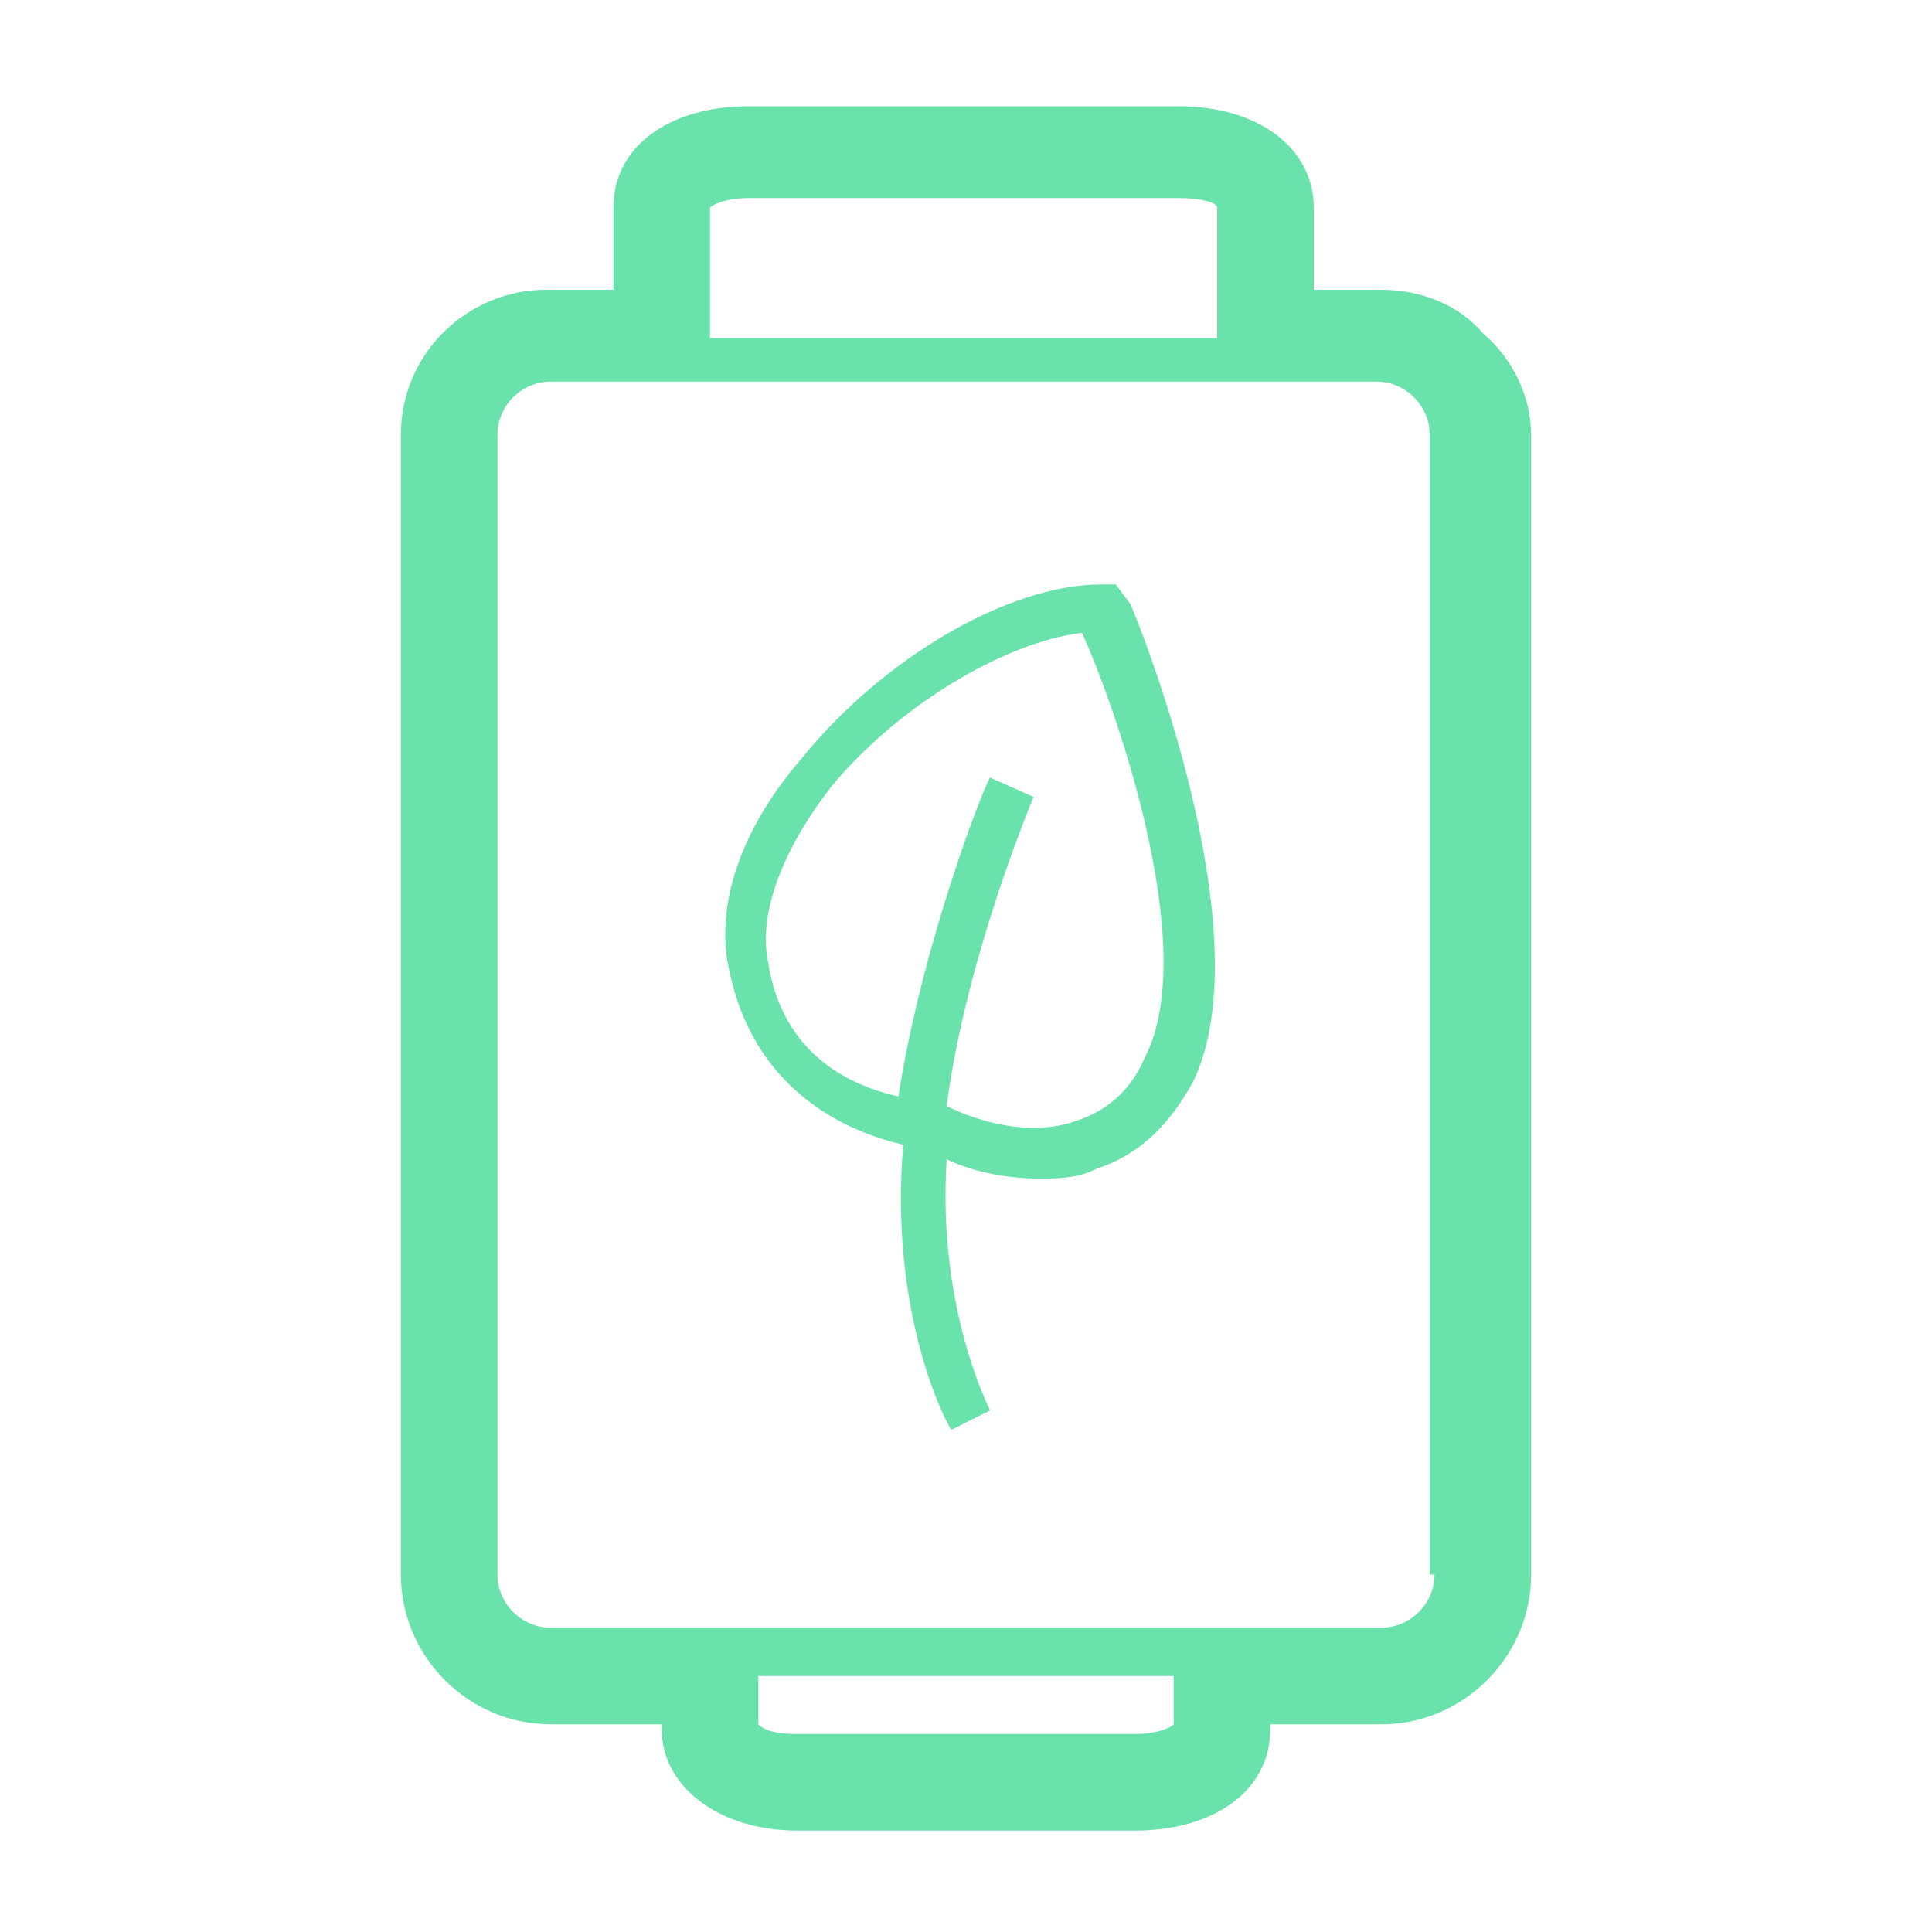
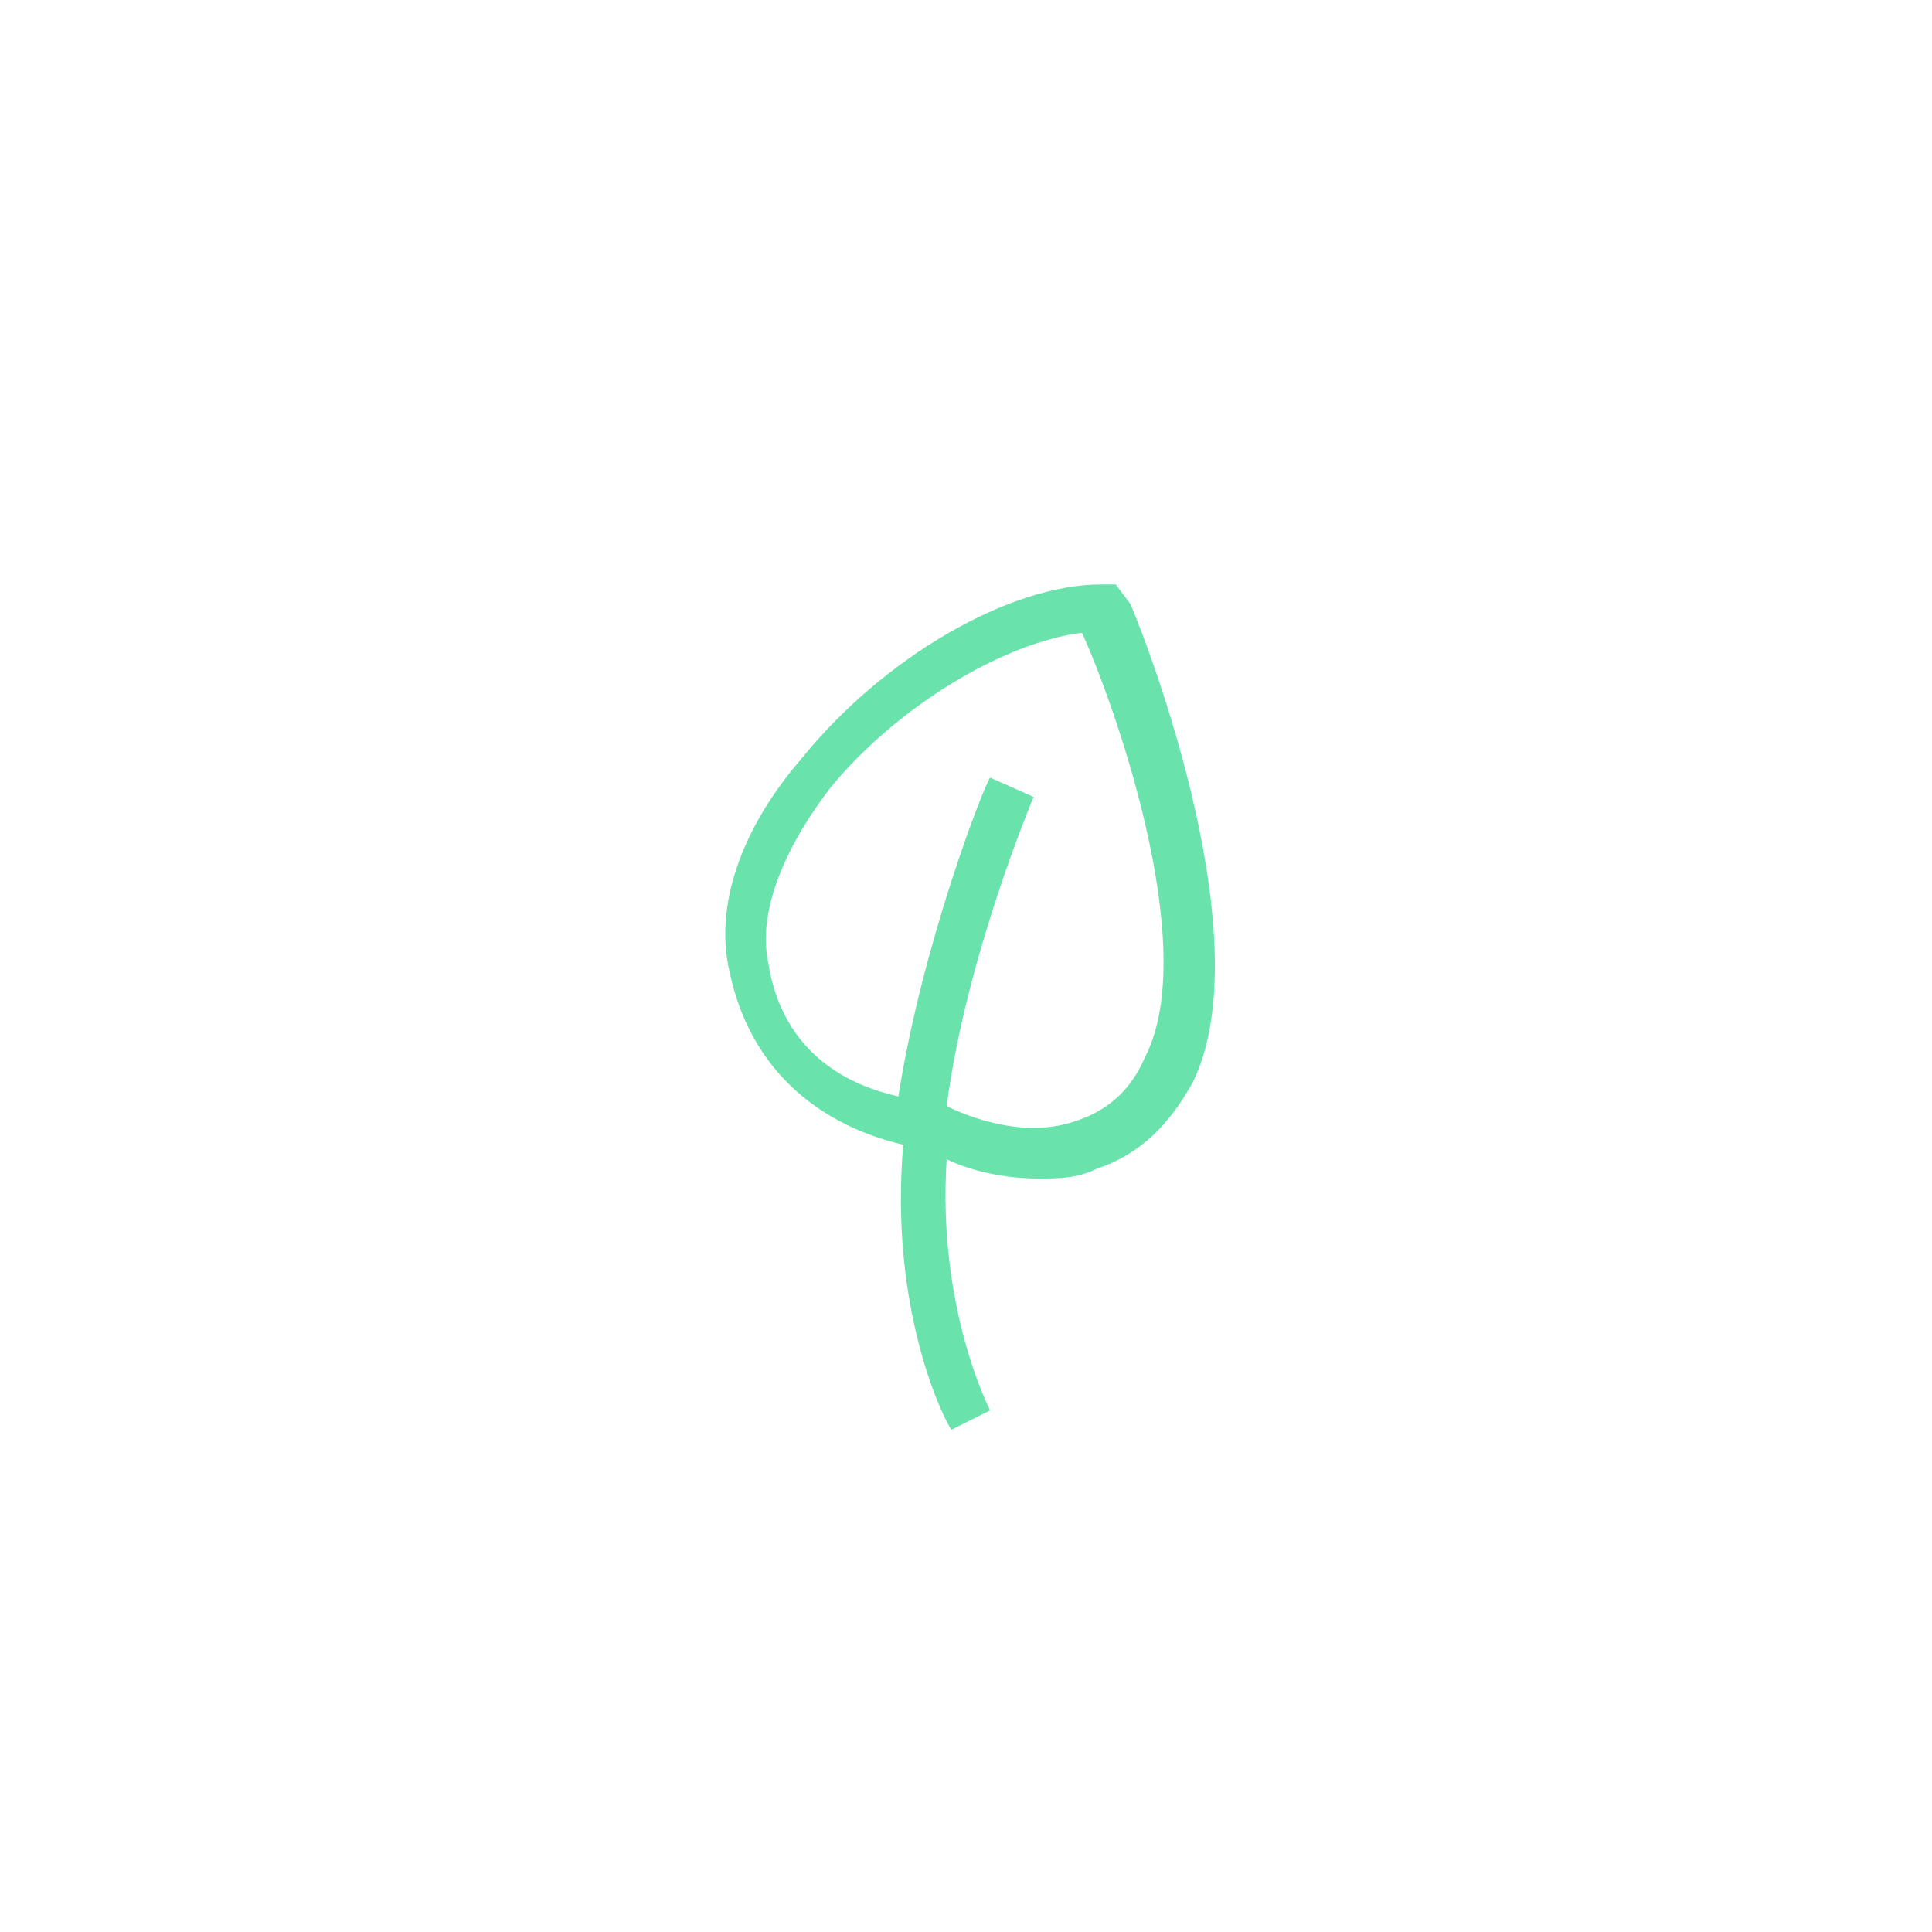
<svg xmlns="http://www.w3.org/2000/svg" version="1.1" id="a" x="0px" y="0px" viewBox="0 0 40 40" style="enable-background:new 0 0 40 40;" xml:space="preserve">
  <style type="text/css">
	.st0{fill:#6AE2AC;}
</style>
  <g>
-     <path class="st0" d="M30.7,6.9C30.2,6.3,29.4,6,28.6,6h-1.4V4.3c0-1.2-1.1-2.1-2.8-2.1h-8.9c-1.6,0-2.8,0.8-2.8,2.1V6h-1.4   C9.7,6,8.3,7.3,8.3,9v23.6c0,1.7,1.4,3.1,3.1,3.1h2.3v0.1c0,1.2,1.2,2.1,2.8,2.1h7c1.6,0,2.8-0.8,2.8-2.1v-0.1h2.3   c1.7,0,3.1-1.4,3.1-3.1V9C31.7,8.2,31.3,7.4,30.7,6.9z M14.7,4.3c0.1-0.1,0.4-0.2,0.8-0.2h8.9c0.5,0,0.8,0.1,0.8,0.2V7H14.7V4.3z    M24.3,35.7c-0.1,0.1-0.4,0.2-0.8,0.2h-7c-0.5,0-0.7-0.1-0.8-0.2v-1h8.6V35.7z M29.7,32.6c0,0.6-0.5,1.1-1.1,1.1H11.4   c-0.6,0-1.1-0.5-1.1-1.1V9c0-0.6,0.5-1.1,1.1-1.1h17.1c0.6,0,1.1,0.5,1.1,1.1V32.6z" />
    <path class="st0" d="M23.1,12.1h-0.3c-1.9,0-4.5,1.5-6.2,3.6c-1.3,1.5-1.8,3.1-1.5,4.4c0.5,2.4,2.3,3.3,3.6,3.6   c-0.3,3.5,0.9,5.8,1,5.9l0.8-0.4c0,0-1.1-2.1-0.9-5.2c0.4,0.2,1.1,0.4,1.9,0.4c0.4,0,0.8,0,1.2-0.2c0.9-0.3,1.5-0.9,2-1.8   c1.5-3.1-1.2-9.7-1.3-9.9L23.1,12.1L23.1,12.1z M23.7,21.9c-0.3,0.7-0.8,1.1-1.4,1.3c-1.1,0.4-2.3-0.1-2.7-0.3   c0.4-3.1,1.8-6.4,1.8-6.4l-0.9-0.4c-0.1,0.1-1.4,3.4-1.9,6.6c-0.9-0.2-2.4-0.8-2.7-2.8c-0.2-1,0.3-2.3,1.3-3.6   c1.4-1.7,3.6-3,5.2-3.2C23,14.4,24.9,19.6,23.7,21.9L23.7,21.9z" />
  </g>
</svg>